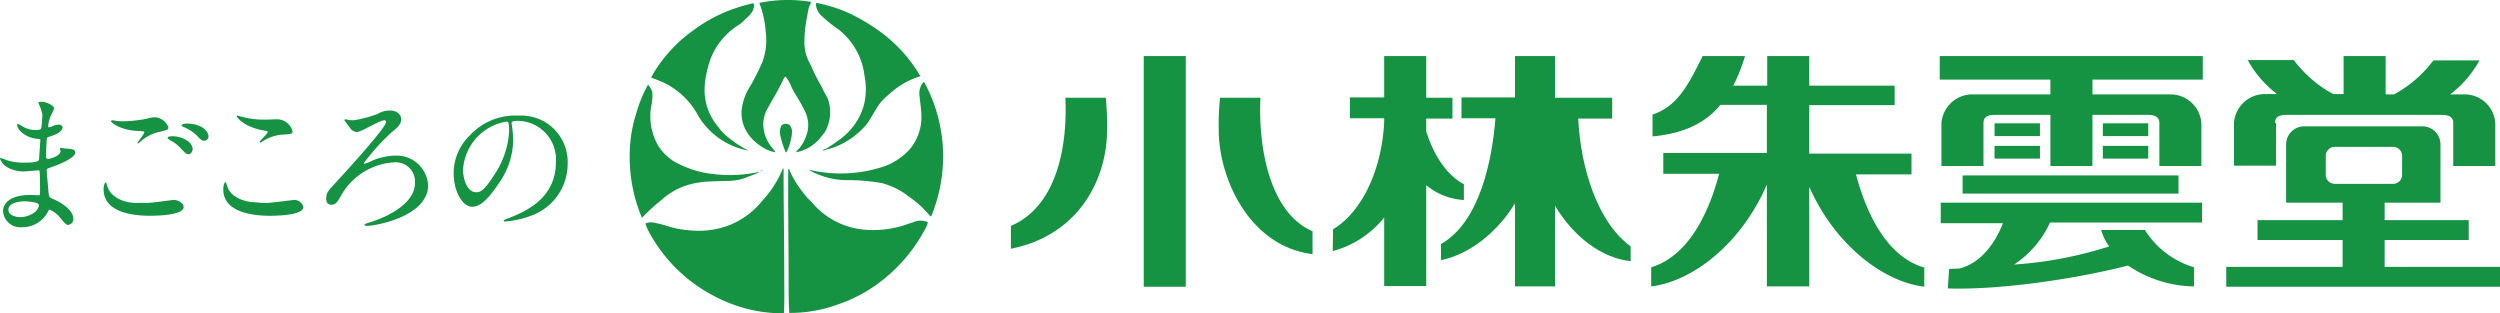
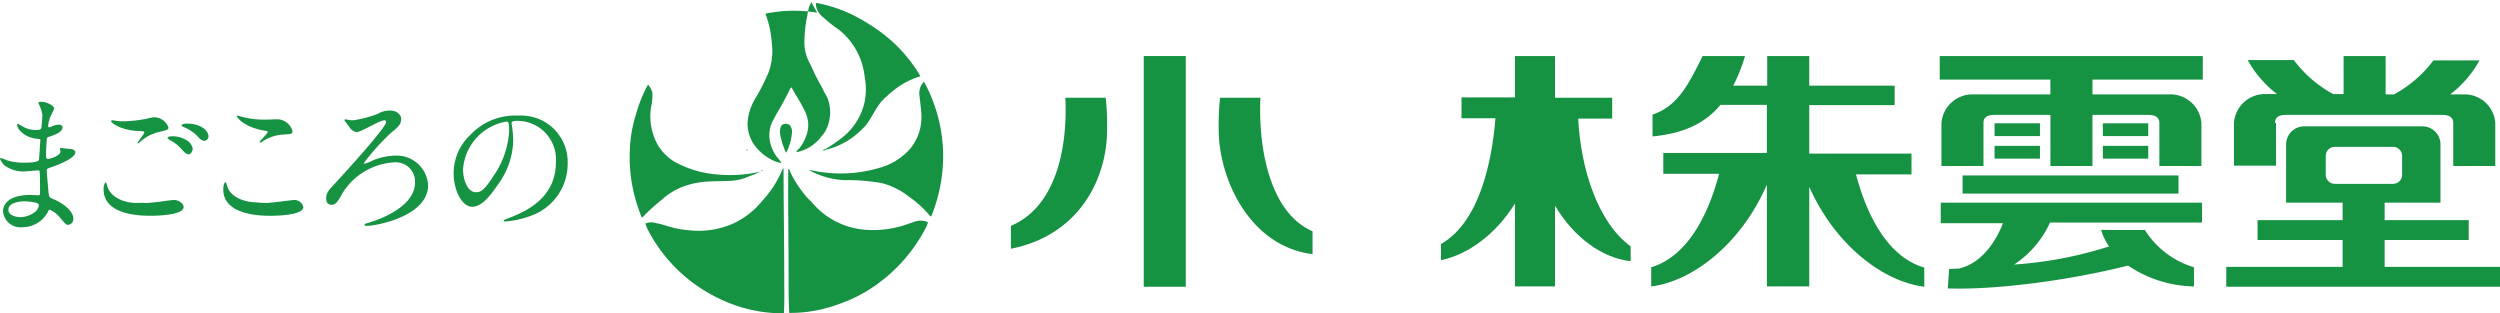
<svg xmlns="http://www.w3.org/2000/svg" width="292.92" height="36.71" viewBox="0 0 292.92 36.71">
  <defs>
    <clipPath id="clip-path">
      <rect id="長方形_741" data-name="長方形 741" width="292.92" height="36.71" fill="none" />
    </clipPath>
  </defs>
  <g id="グループ_60" data-name="グループ 60" transform="translate(0 0)">
    <g id="グループ_59" data-name="グループ 59" transform="translate(0 0)" clip-path="url(#clip-path)">
      <path id="パス_17" data-name="パス 17" d="M4.61,30.661l-.118-.276c0-.118.315-.118.433-.118.473,0,1.418.433,1.418.788A10.075,10.075,0,0,1,5.91,32a4.371,4.371,0,0,0-.276,1.143l.079.118a1.22,1.22,0,0,0,.473-.158,2.452,2.452,0,0,1,.63-.158c.158,0,.512.039.512.315,0,.63-1.182.985-1.694,1.143-.118.079-.158.079-.158.355,0,.039-.079.985-.079,1.694,0,.394,0,.512.236.512.2,0,1.458-.355,1.458-.906l-.079-.315.079-.079c.079,0,.473.079.552.079.709.039,1.182.079,1.182.473,0,.63-1.931,1.418-2.758,1.694-.552.2-.591.2-.591.394,0,.315.2,2.364.2,2.522.079.591.079.63.433.788,1.379.552,2.482,1.5,2.482,2.325A.68.68,0,0,1,8,44.688c-.236,0-.315-.079-.946-.827a3.164,3.164,0,0,0-1.221-.946c-.118,0-.158.079-.236.276A3.372,3.372,0,0,1,2.6,44.964,2.035,2.035,0,0,1,.355,43.073c.039-1.1,1.1-1.891,3.192-1.891.158,0,.788.039.946.039.2,0,.2-.039.2-.63,0-.355,0-1.537-.039-2.01,0-.158,0-.276-.158-.276-.276,0-1.34.118-1.576.118a3.683,3.683,0,0,1-2.4-.709A2.155,2.155,0,0,1,0,36.926l.039-.079a3.354,3.354,0,0,1,.67.236,6.461,6.461,0,0,0,2.128.315c.433,0,1.576,0,1.734-.315l.158-2.364c0-.079-.079-.079-.355-.118-1.261-.079-2.364-.985-2.364-1.655l.079-.118.473.276a3.087,3.087,0,0,0,1.694.473c.355,0,.552-.079.591-.276a14.437,14.437,0,0,0,.118-1.537,4.537,4.537,0,0,0-.355-1.1M2.837,41.93c-.039,0-1.852,0-1.852.985,0,.67.906.867,1.418.867a2.905,2.905,0,0,0,1.734-.63c.315-.276.473-.709.394-.867-.158-.276-1.379-.355-1.694-.355" transform="translate(0 -18.341)" fill="#169243" />
      <path id="パス_18" data-name="パス 18" d="M35.765,44.915c.236,0,.946-.079,1.655-.158.276-.039,1.419-.2,1.616-.2.591,0,1.143.433,1.143.827,0,.946-2.995,1.024-3.94,1.024-2.325,0-5.438-.512-5.438-3.113,0-.552.2-.788.236-.788.079,0,.079.039.2.433.394,1.379,2.088,1.97,3.428,1.97a10.3,10.3,0,0,1,1.1,0M33.085,35.34a15.517,15.517,0,0,0,2.837-.315,3.522,3.522,0,0,1,.867-.158A1.826,1.826,0,0,1,38.4,36.049c0,.276-.118.315-1.3.591a4.954,4.954,0,0,0-2.049,1.143c-.158.118-.158.158-.236.158L34.78,37.9c0-.158.788-1.064.788-1.261,0-.118-.039-.118-.591-.158-2.049-.039-3.31-.946-3.31-1.182l.118-.079a3.3,3.3,0,0,1,.552.079,5.292,5.292,0,0,0,.749.039m7.408,2.207a1.419,1.419,0,0,1,.749.985c0,.315-.2.67-.473.67-.236,0-.355-.079-.946-.709a4.1,4.1,0,0,0-1.261-.946c-.079-.079-.276-.2-.276-.276a.387.387,0,0,1,.315-.158,3.046,3.046,0,0,1,1.891.433m2.6-.433a.51.51,0,0,1-.473.512c-.355,0-.591-.276-.906-.63a4.925,4.925,0,0,0-1.537-.985c-.2-.079-.236-.158-.236-.2,0-.118.355-.2.63-.2,1.616,0,2.522.827,2.522,1.5" transform="translate(-18.664 -21.128)" fill="#169243" />
      <path id="パス_19" data-name="パス 19" d="M71.365,44.612c.512,0,3.192-.355,3.27-.355a1.08,1.08,0,0,1,1.143.827c0,.946-2.955,1.024-3.94,1.024-1.734,0-5.438-.315-5.438-3.073,0-.67.2-.867.236-.867.118,0,.236.552.276.63.473,1.221,2.128,1.734,3.349,1.734a9.689,9.689,0,0,0,1.1.079M71.4,34.84c.2,0,1.182-.039,1.379-.039a1.879,1.879,0,0,1,1.734,1.419c0,.315-.158.315-1.379.394a4.96,4.96,0,0,0-2.207.827c-.158.118-.158.079-.236.079l-.039-.039c0-.158.946-.985.946-1.182,0-.118-.039-.118-.552-.2-2.285-.433-3.073-1.537-3.073-1.694l.079-.039c.118,0,.473.158.591.158a9.833,9.833,0,0,0,2.758.315" transform="translate(-40.237 -20.825)" fill="#169243" />
      <path id="パス_20" data-name="パス 20" d="M100.192,34.01a13.963,13.963,0,0,0,2.837-.749,2.717,2.717,0,0,1,1.458-.394c.867,0,1.3.552,1.3.985,0,.63-.394.985-1.182,1.616a27.235,27.235,0,0,0-3.192,3.546c0,.039,0,.079.118.079a4.819,4.819,0,0,0,.946-.394,7.493,7.493,0,0,1,2.679-.552,3.679,3.679,0,0,1,3.783,3.467c0,3.664-6.147,4.768-7.171,4.768-.158,0-.276-.039-.276-.118,0-.118.079-.118.67-.315.158-.039,5.241-1.537,5.241-4.61a2.256,2.256,0,0,0-2.443-2.4,7.643,7.643,0,0,0-5.989,3.507c-.63,1.1-.827,1.458-1.34,1.458-.63,0-.63-.552-.63-.749,0-.63.276-.946.946-1.655,1.3-1.418,6.068-6.62,6.068-7.29a.186.186,0,0,0-.2-.2c-.552,0-2.719,1.379-3.231,1.379a1.089,1.089,0,0,1-.788-.473c-.079-.118-.67-.906-.67-.906,0-.079.118-.118.158-.118a3.359,3.359,0,0,0,.906.118" transform="translate(-58.779 -19.916)" fill="#169243" />
      <path id="パス_21" data-name="パス 21" d="M141.677,35.273l.039.2a12.149,12.149,0,0,1,.158,1.891,8.995,8.995,0,0,1-1.813,5.122c-1.419,2.128-2.285,2.561-2.995,2.561-1.143,0-2.167-1.813-2.167-3.94a6.172,6.172,0,0,1,1.931-4.453,7.216,7.216,0,0,1,5.6-2.285,5.729,5.729,0,0,1,2.8.552A5.445,5.445,0,0,1,148.258,40a6.465,6.465,0,0,1-4.413,6.147,10.977,10.977,0,0,1-2.916.63c-.079,0-.158,0-.158-.118,0-.039.039-.079.473-.236,1.813-.709,5.635-2.207,5.635-6.58A4.517,4.517,0,0,0,142.032,35c-.315.039-.355.2-.355.276M136,40.671c0,1.143.473,2.679,1.537,2.679.512,0,.946-.2,2.128-2.049a10.2,10.2,0,0,0,1.734-5.083c0-1.064-.079-1.143-.315-1.143a6.091,6.091,0,0,0-5.083,5.6" transform="translate(-81.746 -20.825)" fill="#169243" />
-       <path id="パス_22" data-name="パス 22" d="M228.656.223a2.326,2.326,0,0,1-.236.552,8.717,8.717,0,0,0-.2.985,16.144,16.144,0,0,0-.355,3.192,5.163,5.163,0,0,0,.394,1.97,7.354,7.354,0,0,0,.394.788,22.05,22.05,0,0,0,1.182,2.364l.394.788a4.635,4.635,0,0,1,.394.749,4.661,4.661,0,0,1-.315,3.783c-.158.276-.433.552-.63.827a4.848,4.848,0,0,1-2.758,1.616c.039-.236.276-.355.394-.512a4.8,4.8,0,0,0,.709-1.261,3.587,3.587,0,0,0,.276-1.773,4.169,4.169,0,0,0-.512-1.537c-.433-.906-.985-1.655-1.419-2.522a4.361,4.361,0,0,0-.709-1.261c-.2.118-.276.394-.394.63-.315.591-.63,1.221-1.024,1.891-.236.394-.473.827-.709,1.261a3.677,3.677,0,0,0-.473,2.049,4.4,4.4,0,0,0,.906,2.364,4.3,4.3,0,0,1,.512.67,3.483,3.483,0,0,1-1.182-.394,5.883,5.883,0,0,1-1.931-1.616,4.391,4.391,0,0,1-.867-2.719,6.36,6.36,0,0,1,1.064-3.073,29.993,29.993,0,0,0,1.379-2.758,7.368,7.368,0,0,0,.394-3.546,11.519,11.519,0,0,0-.749-3.389,16.544,16.544,0,0,1,6.068-.118" transform="translate(-133.617 0)" fill="#169243" fill-rule="evenodd" />
+       <path id="パス_22" data-name="パス 22" d="M228.656.223a2.326,2.326,0,0,1-.236.552,8.717,8.717,0,0,0-.2.985,16.144,16.144,0,0,0-.355,3.192,5.163,5.163,0,0,0,.394,1.97,7.354,7.354,0,0,0,.394.788,22.05,22.05,0,0,0,1.182,2.364l.394.788a4.635,4.635,0,0,1,.394.749,4.661,4.661,0,0,1-.315,3.783c-.158.276-.433.552-.63.827a4.848,4.848,0,0,1-2.758,1.616c.039-.236.276-.355.394-.512a4.8,4.8,0,0,0,.709-1.261,3.587,3.587,0,0,0,.276-1.773,4.169,4.169,0,0,0-.512-1.537c-.433-.906-.985-1.655-1.419-2.522c-.2.118-.276.394-.394.63-.315.591-.63,1.221-1.024,1.891-.236.394-.473.827-.709,1.261a3.677,3.677,0,0,0-.473,2.049,4.4,4.4,0,0,0,.906,2.364,4.3,4.3,0,0,1,.512.67,3.483,3.483,0,0,1-1.182-.394,5.883,5.883,0,0,1-1.931-1.616,4.391,4.391,0,0,1-.867-2.719,6.36,6.36,0,0,1,1.064-3.073,29.993,29.993,0,0,0,1.379-2.758,7.368,7.368,0,0,0,.394-3.546,11.519,11.519,0,0,0-.749-3.389,16.544,16.544,0,0,1,6.068-.118" transform="translate(-133.617 0)" fill="#169243" fill-rule="evenodd" />
      <path id="パス_23" data-name="パス 23" d="M243.7,18.007a18.093,18.093,0,0,0,2.01-1.379,7.31,7.31,0,0,0,2.6-4.137,7.85,7.85,0,0,0,0-3.034,8.093,8.093,0,0,0-2.995-5.438,16.583,16.583,0,0,1-1.891-1.5A2.076,2.076,0,0,1,242.6.946l.079-.079a17.1,17.1,0,0,1,3.94,1.261,22.315,22.315,0,0,1,3.27,1.931,17.149,17.149,0,0,1,4.965,5.4,9.067,9.067,0,0,0-3.231,1.734,12.536,12.536,0,0,0-1.3,1.182c-.749.867-1.261,2.128-1.97,2.955a12.542,12.542,0,0,1-1.3,1.182,8.817,8.817,0,0,1-3.349,1.576v-.079Z" transform="translate(-147.009 -0.525)" fill="#169243" fill-rule="evenodd" />
-       <path id="パス_24" data-name="パス 24" d="M204.79,18.186A8.668,8.668,0,0,1,199.55,14.8c-.315-.433-.552-.906-.827-1.34a9.128,9.128,0,0,0-3.389-3.073,17.642,17.642,0,0,0-1.734-.709,13.14,13.14,0,0,1,.985-1.576,16.923,16.923,0,0,1,3.822-3.861A18.586,18.586,0,0,1,201.6,2.307a19.349,19.349,0,0,1,3.783-1.3l.158-.039c.276.079.039.709,0,.827a2.587,2.587,0,0,1-.67.827c-.236.236-.512.512-.749.709-.315.236-.63.394-.906.63a8.068,8.068,0,0,0-2.955,4.531,10.584,10.584,0,0,0-.394,2.6,6.634,6.634,0,0,0,1.616,4.374,4.886,4.886,0,0,0,.709.827,13.615,13.615,0,0,0,2.64,1.852Z" transform="translate(-117.316 -0.586)" fill="#169243" fill-rule="evenodd" />
      <path id="パス_25" data-name="パス 25" d="M241.339,34.73a15.968,15.968,0,0,0,8.59-.512,7.409,7.409,0,0,0,2.955-2.049,5.815,5.815,0,0,0,1.3-3.664c0-.867-.158-1.773-.236-2.6a1.875,1.875,0,0,1,.512-1.537h.039a18.251,18.251,0,0,1,2.207,9.654,19.048,19.048,0,0,1-1.379,6.107c-.158-.039-.236-.2-.315-.276a12.212,12.212,0,0,0-2.246-2.01,8.724,8.724,0,0,0-3.192-1.616,23.436,23.436,0,0,0-4.453-.355,9.424,9.424,0,0,1-3.822-1.024l.039-.039Z" transform="translate(-146.221 -14.766)" fill="#169243" fill-rule="evenodd" />
      <path id="パス_26" data-name="パス 26" d="M202.682,35.294a8.549,8.549,0,0,1-1.379.591,6.619,6.619,0,0,1-1.5.473c-.985.158-2.088.079-3.152.158a10.053,10.053,0,0,0-2.916.512,8.051,8.051,0,0,0-2.758,1.655,22.772,22.772,0,0,0-2.285,2.088,18.259,18.259,0,0,1-1.419-8,15.666,15.666,0,0,1,.709-4.1,16.226,16.226,0,0,1,1.418-3.507,2.576,2.576,0,0,1,.512.906,6.181,6.181,0,0,1-.158,1.734,6.921,6.921,0,0,0,.827,4.492,5.98,5.98,0,0,0,1.773,1.813,11.951,11.951,0,0,0,4.728,1.537,15.879,15.879,0,0,0,5.6-.315v-.039Z" transform="translate(-113.474 -15.25)" fill="#169243" fill-rule="evenodd" />
      <path id="パス_27" data-name="パス 27" d="M232.678,40.174c-.118-.079-.158-.276-.236-.473a8.685,8.685,0,0,1-.473-1.616,1.572,1.572,0,0,1,.158-1.1.765.765,0,0,1,.946-.039,1.209,1.209,0,0,1,.276.867,6.151,6.151,0,0,1-.67,2.364" transform="translate(-140.554 -22.298)" fill="#169243" fill-rule="evenodd" />
      <path id="パス_28" data-name="パス 28" d="M208.016,50.067h0l.079.039c0,4.255.079,8.432.079,12.688,0,1.419.039,2.876-.039,4.256a17.015,17.015,0,0,1-5.713-.946,19.284,19.284,0,0,1-3.94-1.931,18.152,18.152,0,0,1-6.068-6.5,5.955,5.955,0,0,1-.512-1.143,1.855,1.855,0,0,1,1.3-.039,11.057,11.057,0,0,1,1.221.315,10.869,10.869,0,0,0,2.6.512,10.029,10.029,0,0,0,5.083-.749,9.487,9.487,0,0,0,3.507-2.719,12.2,12.2,0,0,0,2.4-3.783" transform="translate(-116.286 -30.339)" fill="#169243" fill-rule="evenodd" />
      <path id="パス_29" data-name="パス 29" d="M234.5,50.406a11.521,11.521,0,0,0,1.5,2.522,8.253,8.253,0,0,0,.946,1.1c.355.355.63.709.985,1.024a9.041,9.041,0,0,0,5.635,2.4,11.755,11.755,0,0,0,3.743-.355c.552-.118,1.1-.355,1.655-.512a2.144,2.144,0,0,1,1.773-.039,1.744,1.744,0,0,1-.2.591,18.816,18.816,0,0,1-5.871,6.777,17.193,17.193,0,0,1-4.492,2.285,16.163,16.163,0,0,1-5.674.985c-.079-1.221-.079-2.64-.079-4.1,0-4.177-.079-8.55-.039-12.727h.039Z" transform="translate(-142.023 -30.521)" fill="#169243" fill-rule="evenodd" />
      <path id="パス_30" data-name="パス 30" d="M244.8,44.546a.731.731,0,0,1,.276-.079" transform="translate(-148.342 -26.946)" fill="#169243" fill-rule="evenodd" />
      <path id="パス_31" data-name="パス 31" d="M244.7,44.485l.039-.039a.569.569,0,0,1,.276-.079l.039.039-.039.039a.569.569,0,0,1-.276.079Z" transform="translate(-148.282 -26.885)" fill="#169243" />
      <path id="パス_32" data-name="パス 32" d="M222.058,44.585l-.118-.039-.039-.039.039-.039.118.039.039.039Z" transform="translate(-134.465 -26.946)" fill="#169243" />
      <path id="パス_33" data-name="パス 33" d="M241.036,50.725l-.2-.079-.039-.079h.079l.2.079v.039Z" transform="translate(-145.918 -30.642)" fill="#169243" />
      <path id="パス_34" data-name="パス 34" d="M226.2,50.685l.039-.039.158-.079h.039v.039l-.2.079Z" transform="translate(-137.071 -30.642)" fill="#169243" />
      <path id="パス_35" data-name="パス 35" d="M234.439,50.446l-.039-.039.039-.039h.079v.079l-.039.039Z" transform="translate(-142.04 -30.521)" fill="#169243" />
      <rect id="長方形_735" data-name="長方形 735" width="4.925" height="27.03" transform="translate(134.009 6.567)" fill="#169243" />
      <path id="パス_36" data-name="パス 36" d="M306.983,29.067c.276,6.107-1.182,12.806-6.383,15.012v2.679c8-1.576,11.269-8.2,11.269-13.949a29.637,29.637,0,0,0-.158-3.743Z" transform="translate(-182.155 -17.614)" fill="#169243" />
      <path id="パス_37" data-name="パス 37" d="M367.286,29.067h-4.728a29.643,29.643,0,0,0-.158,3.743c0,5.753,3.625,13.673,10.993,14.579V44.71c-4.925-2.128-6.383-9.535-6.107-15.643" transform="translate(-219.605 -17.614)" fill="#169243" />
-       <path id="パス_38" data-name="パス 38" d="M411.667,33.531V31.679c-2.01-1.064-3.507-3.349-4.413-6.186V24h3.073V21.553h-3.073V16.667h-4.925v4.847H398.31v2.443h4.019v.433c-.276,5.713-2.679,10.6-5.989,12.569l-.039,2.561a11.516,11.516,0,0,0,6.029-3.94v8.038h4.925V31.8a7.613,7.613,0,0,0,4.413,1.734" transform="translate(-240.147 -10.1)" fill="#169243" />
      <path id="パス_39" data-name="パス 39" d="M444.576,24h3.98V21.553h-6.7V16.667h-4.689v4.847H430.9v2.443h3.98c-.394,4.886-1.813,12.136-6.383,14.737v1.891c3.428-.709,6.659-3.349,8.669-6.659v9.732h4.689V34.2c2.207,3.7,5.516,6.147,8.866,6.5V38.969c-3.94-2.876-5.871-9.3-6.147-14.973" transform="translate(-259.659 -10.1)" fill="#169243" />
      <path id="パス_40" data-name="パス 40" d="M515,30.537h6.5V28.094H509.519V22.42h10.008V20.134H509.519V16.667h-4.925v3.467h-3.98a19.885,19.885,0,0,0,1.379-3.467h-4.965c-1.615,3.231-2.876,5.871-5.871,6.856v2.561c3.822-.355,6.265-1.655,7.959-3.7h5.438v5.635H492.419v2.443h6.541c-1.025,3.9-3.27,9.535-7.959,10.954v2.246c4.807-.591,10.52-4.925,13.554-11.939V43.658h4.965V31.995c3.073,6.9,8.708,11.112,13.476,11.7V41.451c-4.728-1.379-6.974-7.053-8-10.915" transform="translate(-297.533 -10.1)" fill="#169243" />
      <path id="パス_41" data-name="パス 41" d="M576.8,16.667v2.758h12.963v1.734H580.7a3.639,3.639,0,0,0-3.7,3.349v5.044h4.926V24.508c0-.433.157-.946,1.3-.946h6.541v5.989h4.926V23.562h6.541c1.1,0,1.3.512,1.3.946v5.044h4.925V24.508a3.639,3.639,0,0,0-3.7-3.349h-9.062V19.425h12.924V16.667Z" transform="translate(-349.525 -10.1)" fill="#169243" />
      <rect id="長方形_736" data-name="長方形 736" width="5.319" height="1.497" transform="translate(233.698 14.448)" fill="#169243" />
      <rect id="長方形_737" data-name="長方形 737" width="5.319" height="1.497" transform="translate(233.698 17.088)" fill="#169243" />
      <rect id="長方形_738" data-name="長方形 738" width="5.319" height="1.497" transform="translate(246.385 14.448)" fill="#169243" />
      <rect id="長方形_739" data-name="長方形 739" width="5.319" height="1.497" transform="translate(246.385 17.088)" fill="#169243" />
      <rect id="長方形_740" data-name="長方形 740" width="25.297" height="2.128" transform="translate(229.954 20.555)" fill="#169243" />
      <path id="パス_42" data-name="パス 42" d="M576.9,62.671h7.368c-.788,2.049-2.443,4.689-5.162,5.319-.394,0-.788.039-1.143.039l-.158,2.285c5.713.2,14.461-.985,21.12-2.679a14.158,14.158,0,0,0,7.723,2.443V67.832a10.229,10.229,0,0,1-5.753-4.374h-5.122a5.878,5.878,0,0,0,.946,1.931,46.744,46.744,0,0,1-11.151,2.128,11.678,11.678,0,0,0,4.216-4.925h17.81V60.267H576.979v2.4" transform="translate(-349.586 -36.52)" fill="#169243" />
      <path id="パス_43" data-name="パス 43" d="M669.107,24.508c0-.433.158-.946,1.3-.946H688.69c1.1,0,1.3.512,1.3.946v5.044h4.925V24.508a3.6,3.6,0,0,0-3.665-3.349h-1.615a12.724,12.724,0,0,0,3.428-3.98h-5.4a14.219,14.219,0,0,1-4.61,3.98h-.985V16.667h-4.925V21.12h-1.221a14.22,14.22,0,0,1-4.61-3.98h-5.4a12.722,12.722,0,0,0,3.428,3.98H668a3.639,3.639,0,0,0-3.7,3.349v5.044h4.925v-5" transform="translate(-402.548 -10.1)" fill="#169243" />
      <path id="パス_44" data-name="パス 44" d="M680.559,54.037V50.885h9.851V48.56h-9.851V46.511H687.1V39.695a2.119,2.119,0,0,0-2.128-2.128h-13.83a2.119,2.119,0,0,0-2.128,2.128v6.817h6.62V48.56h-9.969v2.325h9.969v3.152H662v2.325h32.074V54.037Zm-6.9-10.8V41.034a1.059,1.059,0,0,1,1.064-1.064h6.817a1.059,1.059,0,0,1,1.064,1.064v2.207a1.059,1.059,0,0,1-1.064,1.064h-6.817a1.059,1.059,0,0,1-1.064-1.064" transform="translate(-401.154 -22.765)" fill="#169243" />
    </g>
  </g>
</svg>